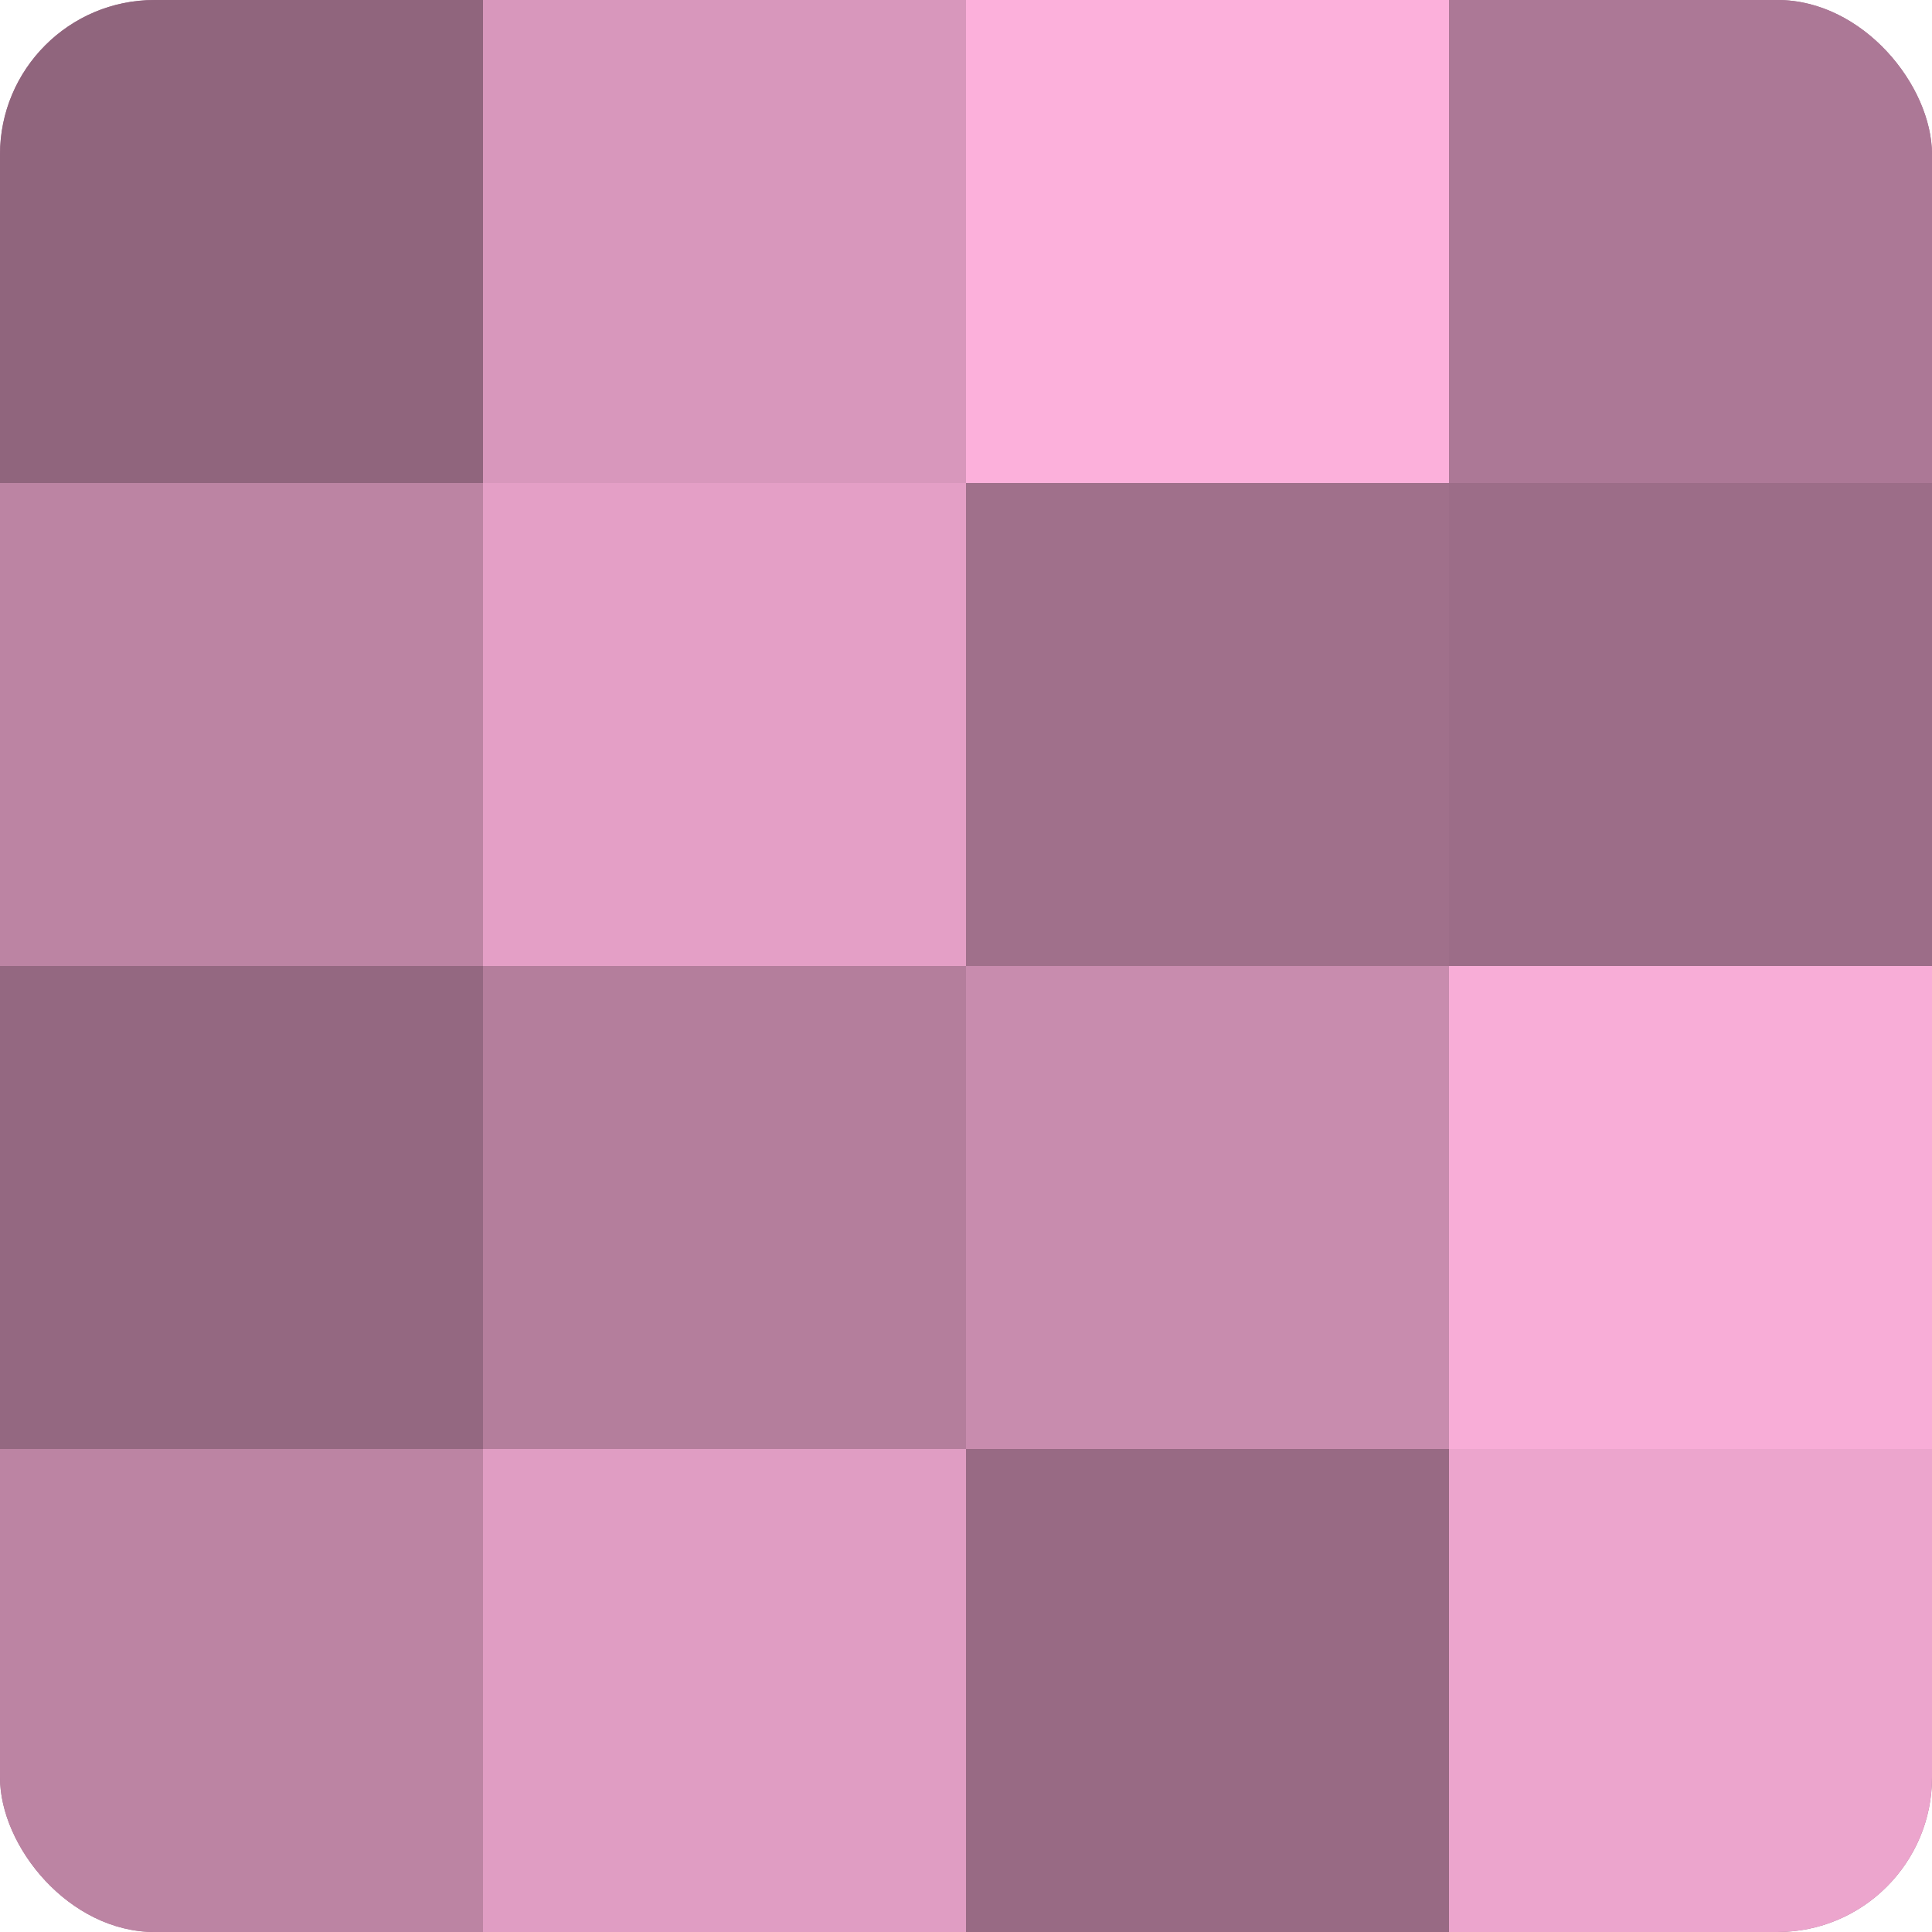
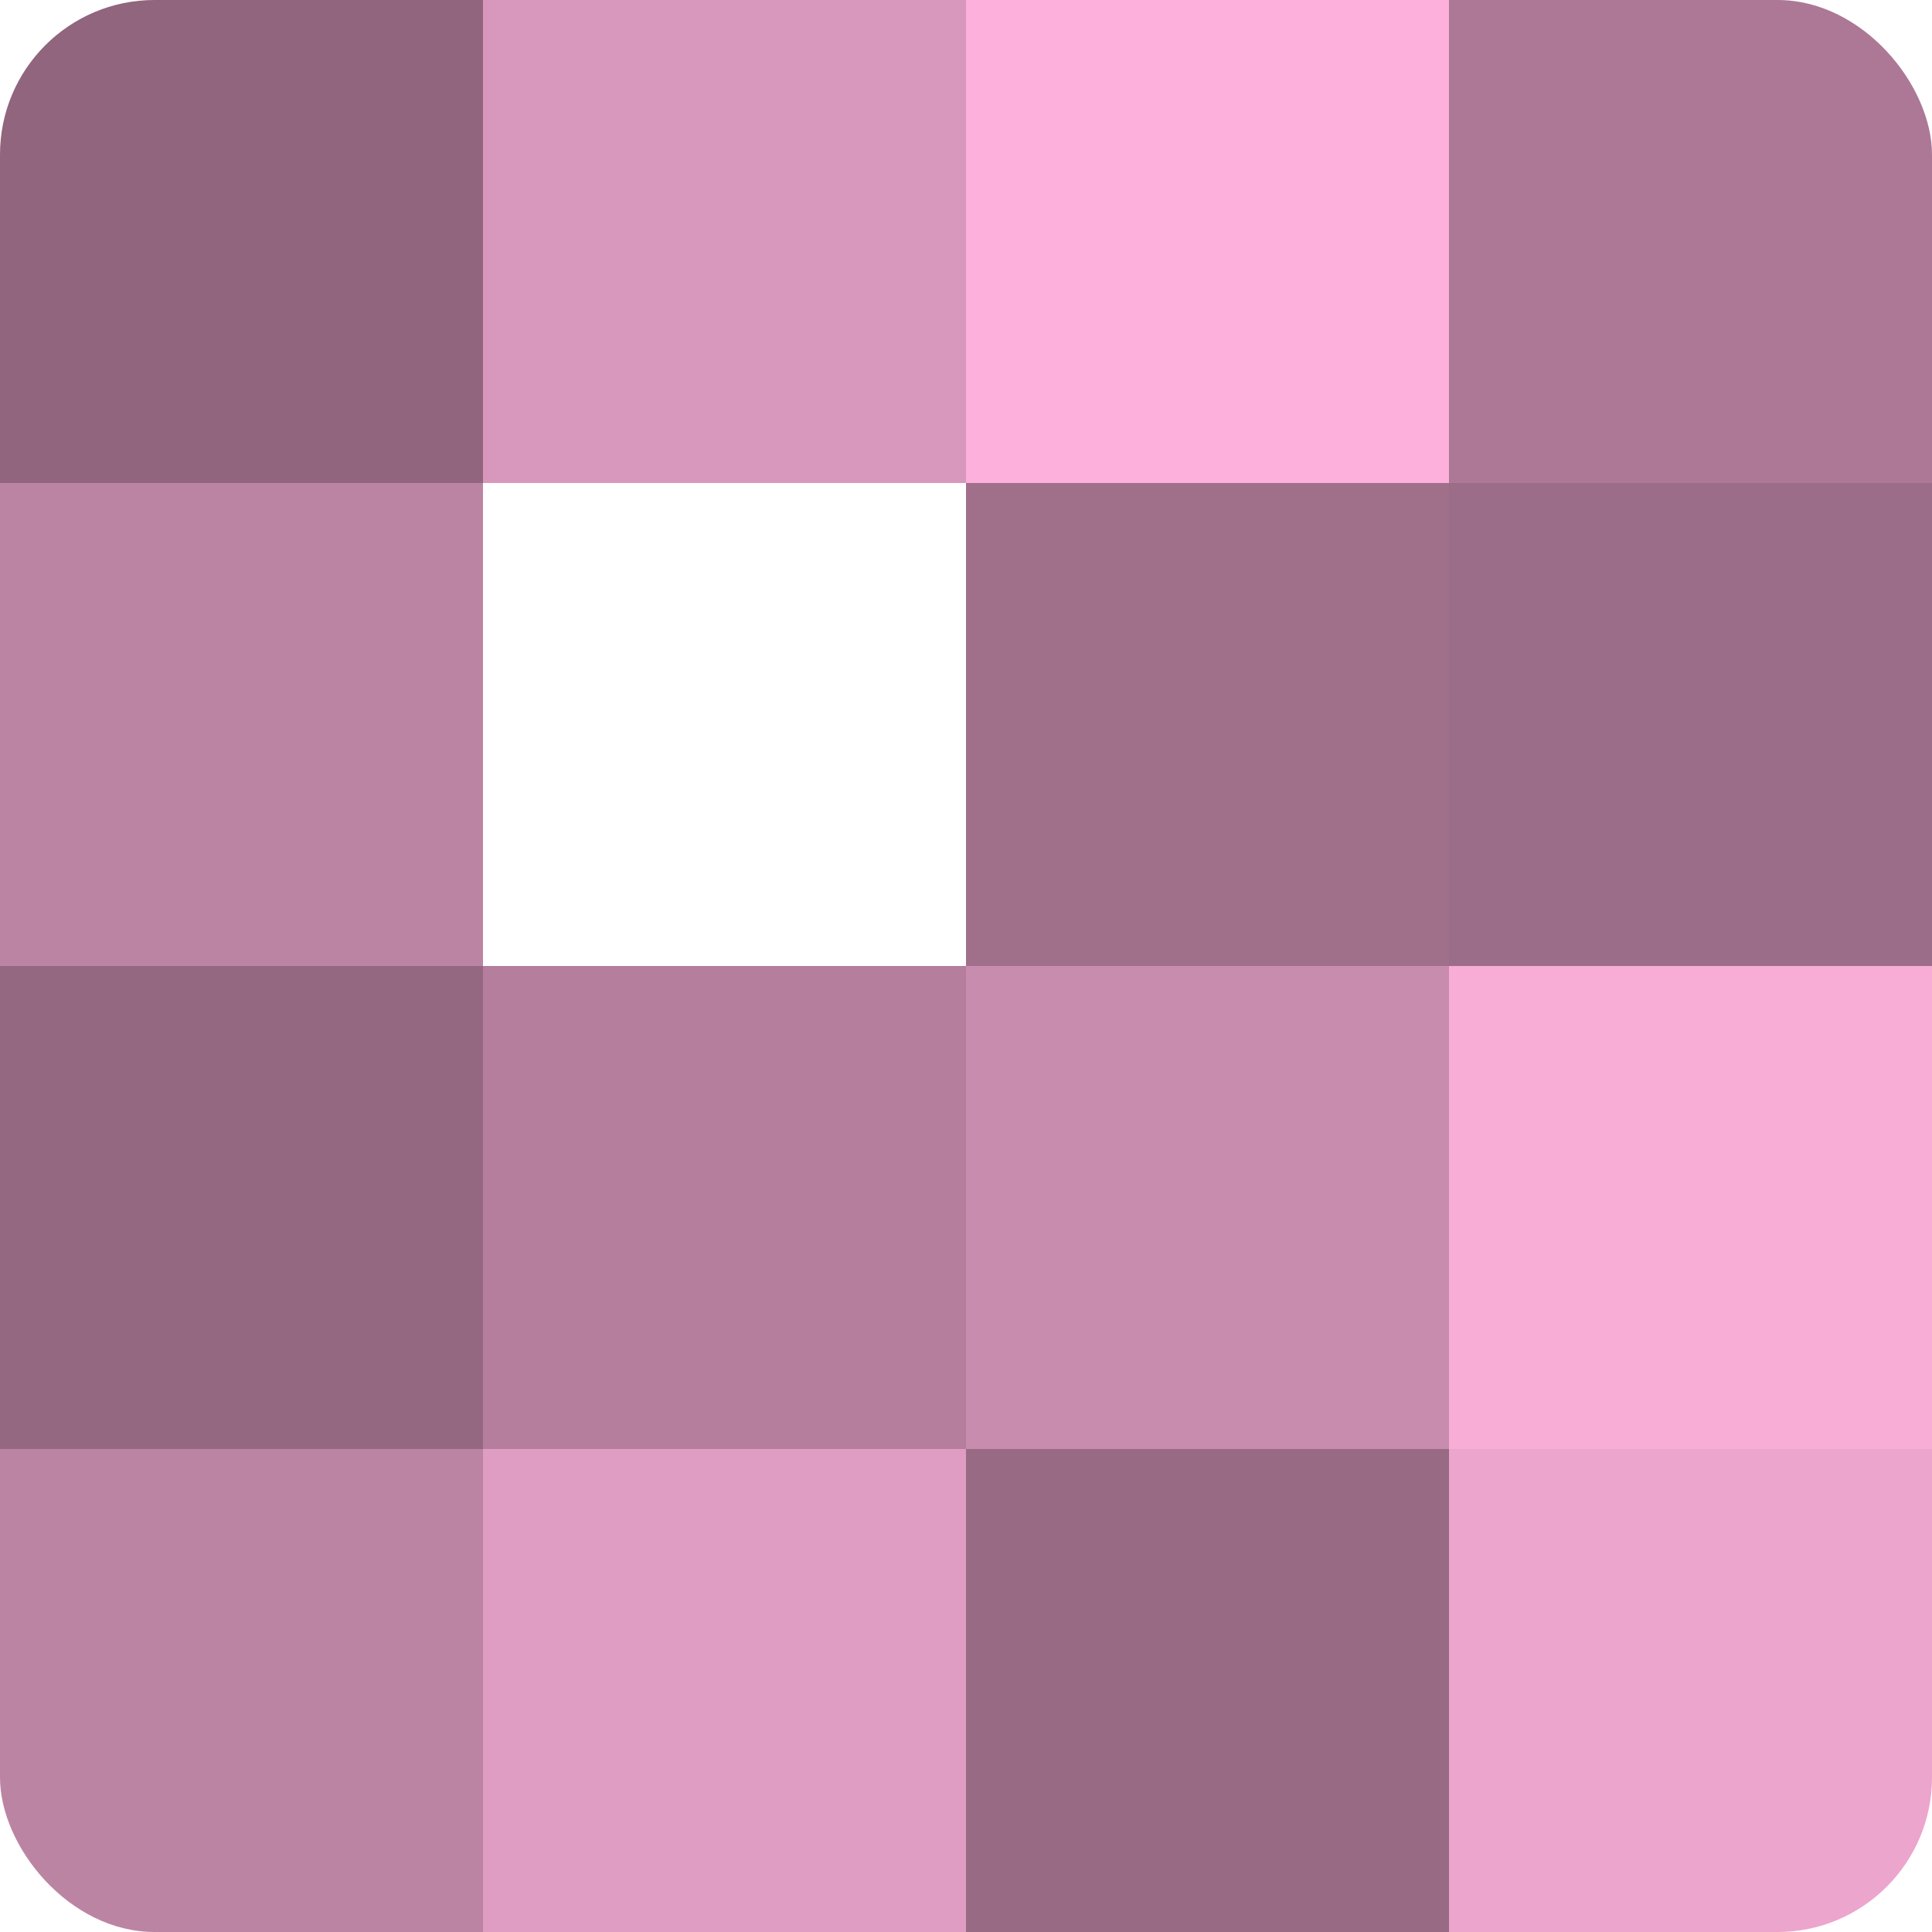
<svg xmlns="http://www.w3.org/2000/svg" width="60" height="60" viewBox="0 0 100 100" preserveAspectRatio="xMidYMid meet">
  <defs>
    <clipPath id="c" width="100" height="100">
      <rect width="100" height="100" rx="8" ry="8" />
    </clipPath>
  </defs>
  <g clip-path="url(#c)">
-     <rect width="100" height="100" fill="#a0708b" />
    <rect width="25" height="25" fill="#90657d" />
    <rect y="25" width="25" height="25" fill="#bc84a3" />
    <rect y="50" width="25" height="25" fill="#946881" />
    <rect y="75" width="25" height="25" fill="#bc84a3" />
    <rect x="25" width="25" height="25" fill="#d897bc" />
-     <rect x="25" y="25" width="25" height="25" fill="#e49fc6" />
    <rect x="25" y="50" width="25" height="25" fill="#b47e9c" />
    <rect x="25" y="75" width="25" height="25" fill="#e09dc3" />
    <rect x="50" width="25" height="25" fill="#fcb0db" />
    <rect x="50" y="25" width="25" height="25" fill="#a0708b" />
    <rect x="50" y="50" width="25" height="25" fill="#c88cae" />
    <rect x="50" y="75" width="25" height="25" fill="#986a84" />
    <rect x="75" width="25" height="25" fill="#ac7896" />
    <rect x="75" y="25" width="25" height="25" fill="#9c6d88" />
    <rect x="75" y="50" width="25" height="25" fill="#f8add7" />
    <rect x="75" y="75" width="25" height="25" fill="#eca5cd" />
  </g>
</svg>